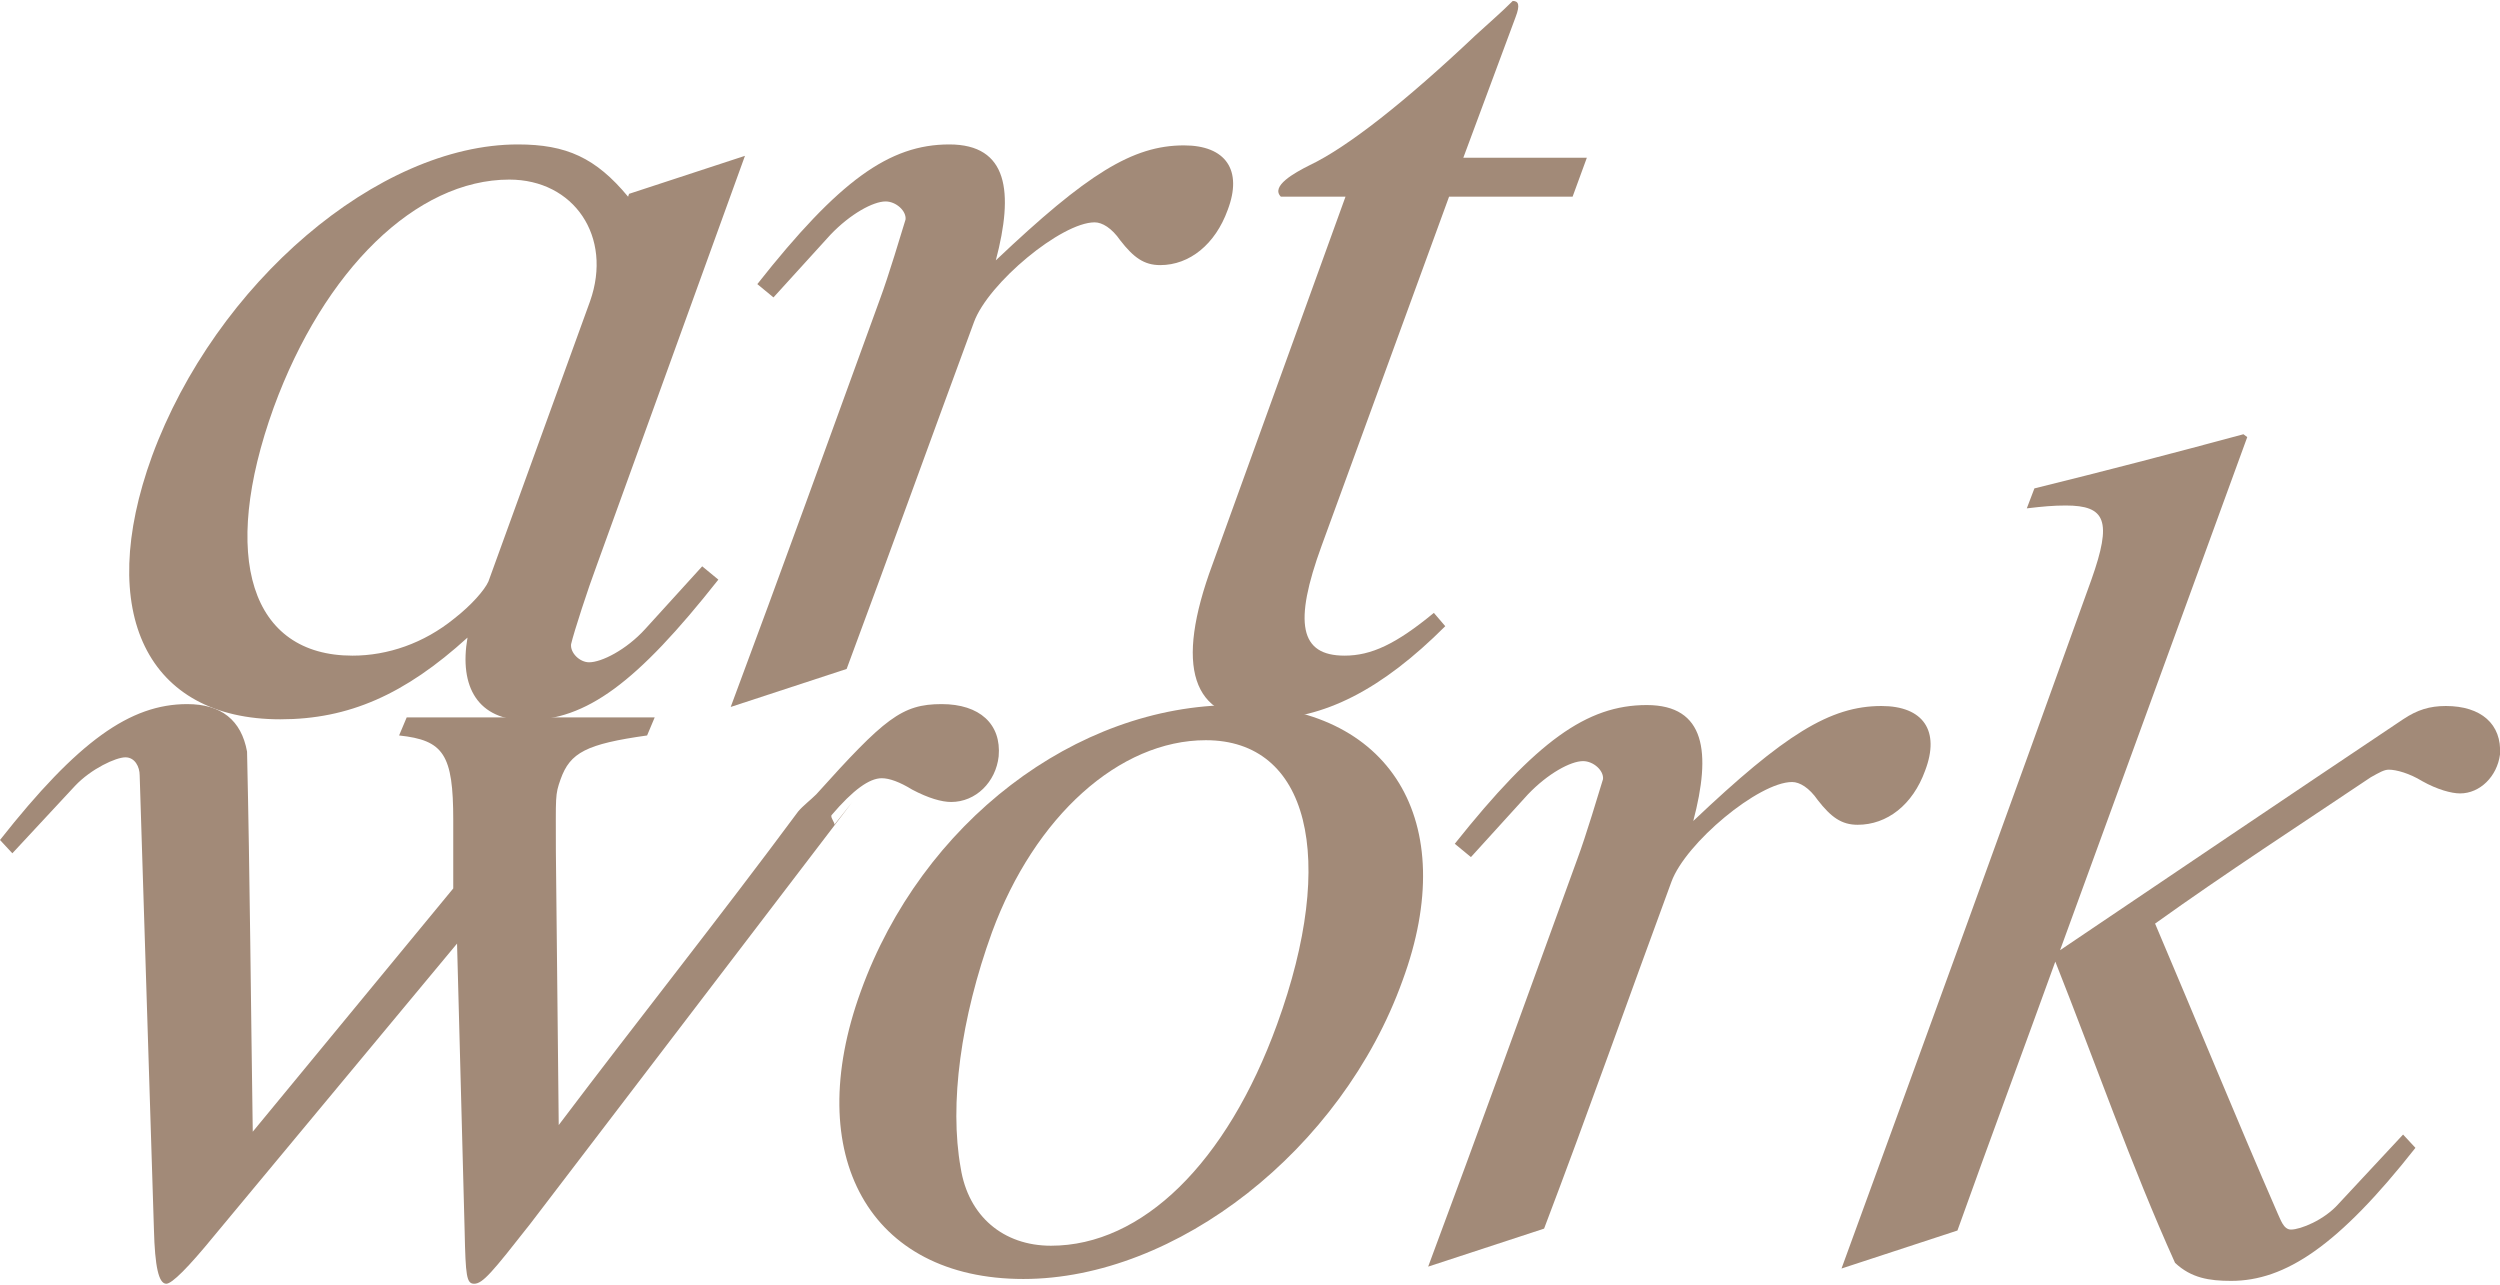
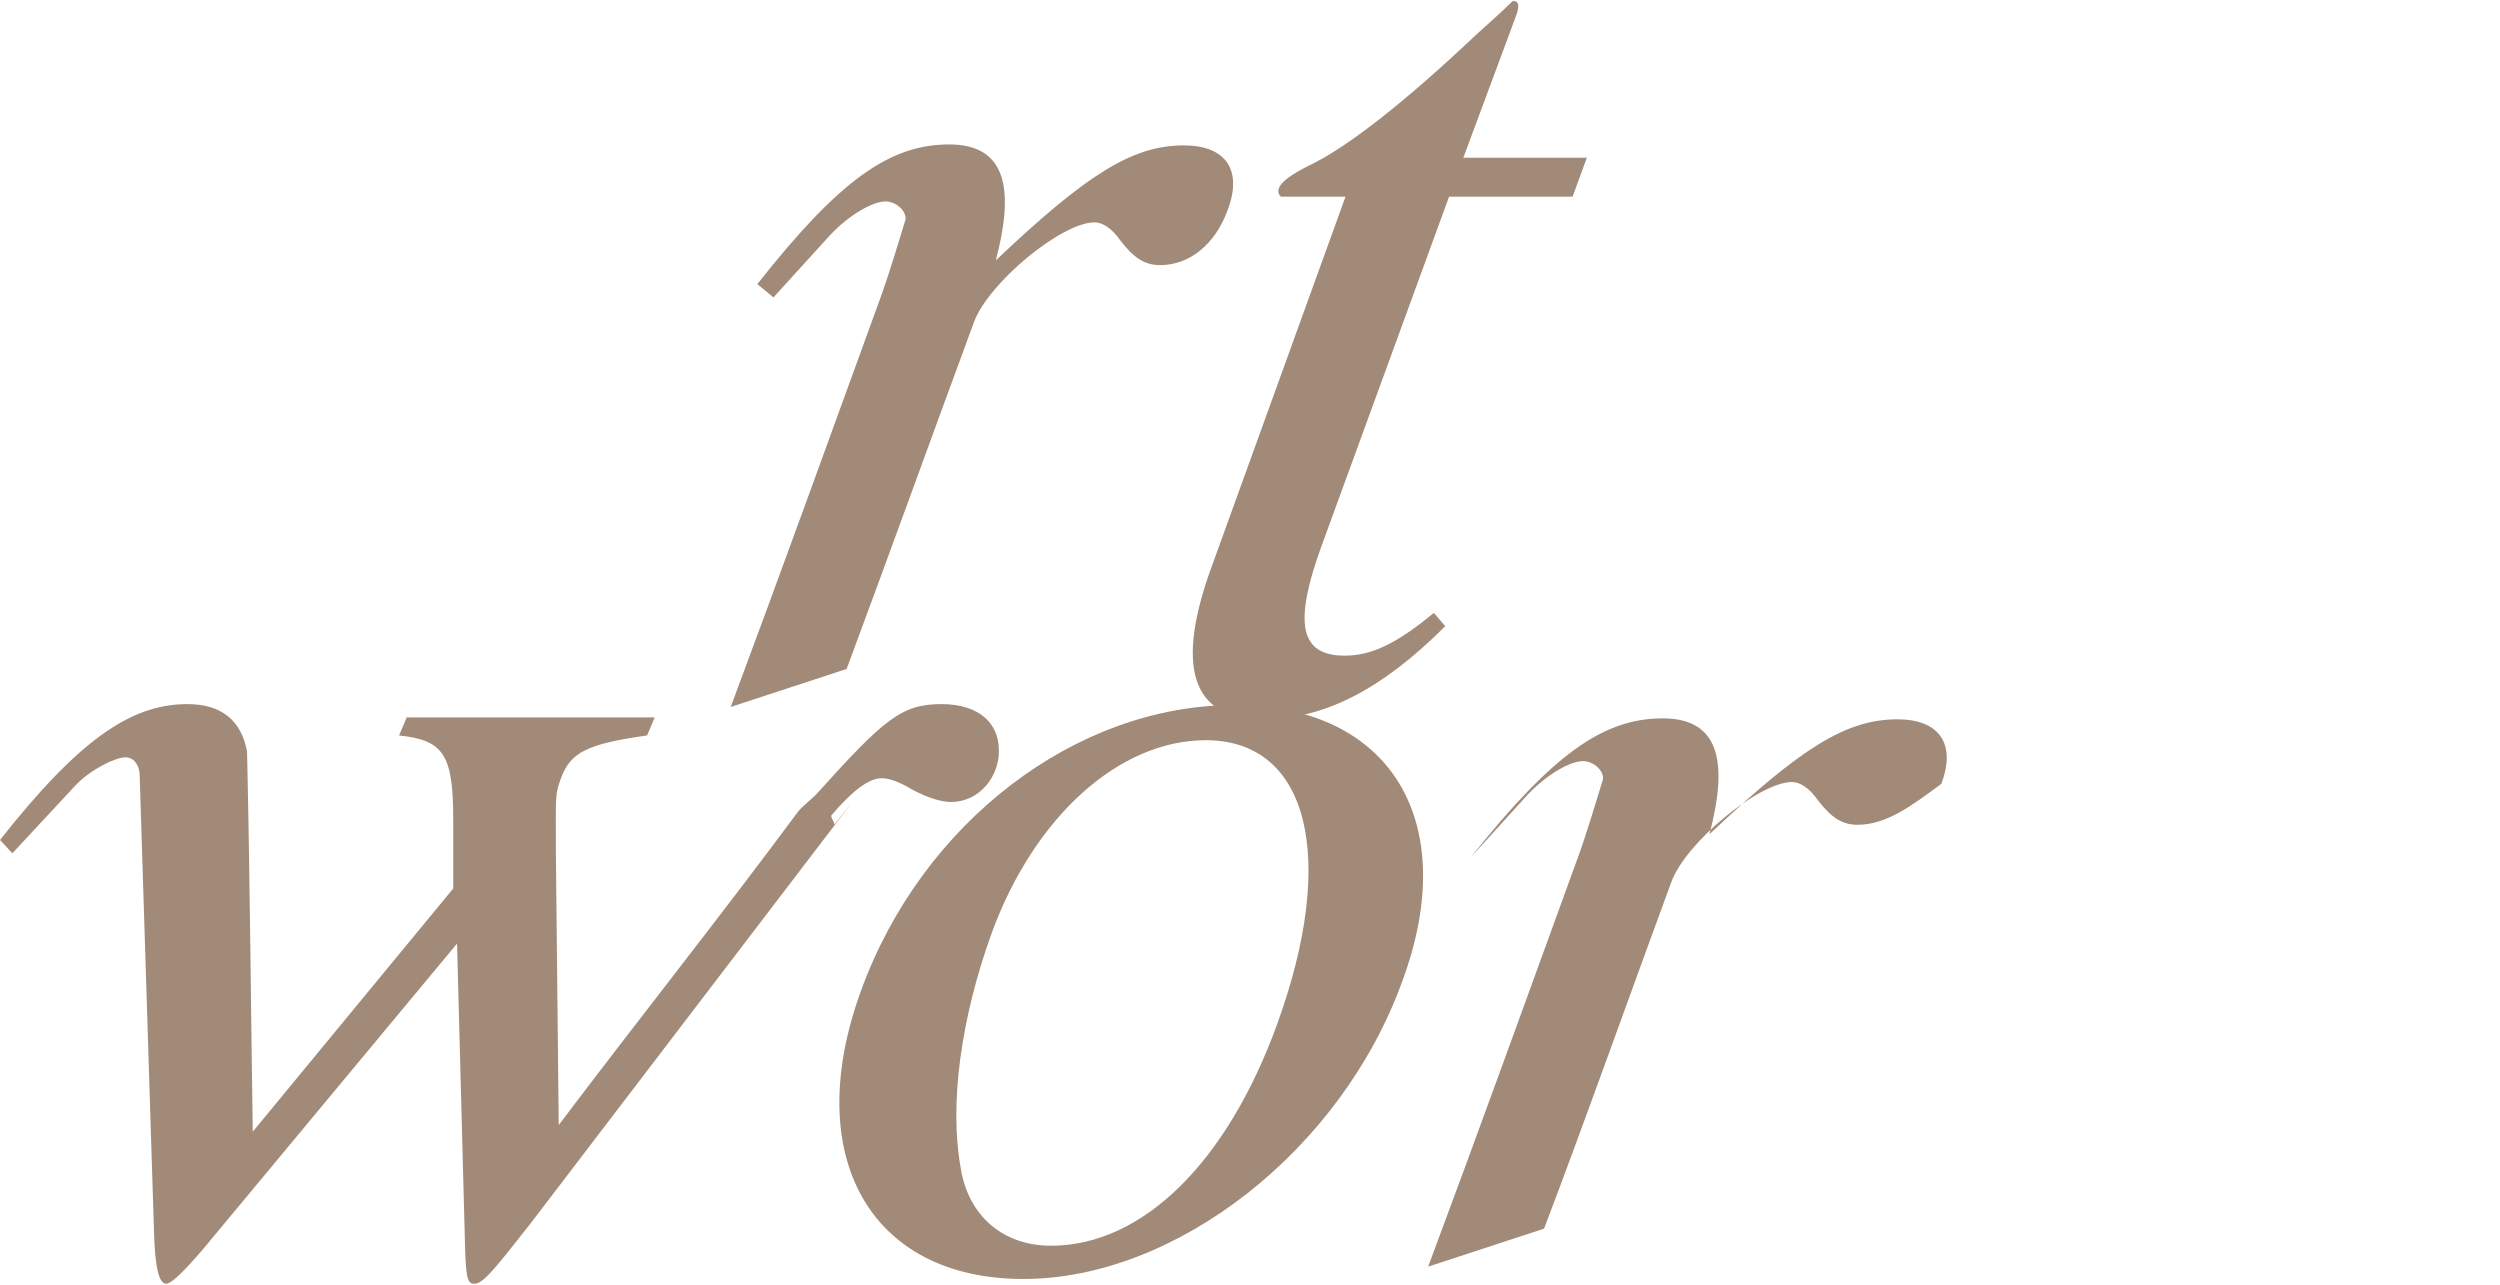
<svg xmlns="http://www.w3.org/2000/svg" version="1.1" id="图层_1" x="0px" y="0px" viewBox="0 0 263.1 135.2" style="enable-background:new 0 0 263.1 135.2;" xml:space="preserve">
  <style type="text/css">
	.st0{fill:#A28A78;}
</style>
  <g>
-     <path class="st0" d="M60.1,67.8c-0.1,0.9,0.9,1.9,1.9,1.9c1.3,0,3.9-1.3,5.9-3.5l6-6.6l1.7,1.4C67,71.9,61.7,75.8,55.4,75.8   c-5.1,0-7.1-3.5-6.2-8.7c-6.6,6-12.5,8.6-19.7,8.6C15.5,75.7,10,64.5,16,48c6.7-18.2,23.8-32.8,38.5-32.8c5.1,0,8.2,1.4,11.6,5.5   l0.1-0.3l12.2-4L62.8,59.5C61.9,61.9,60.4,66.5,60.1,67.8z M62.1,31.7c2.4-6.8-1.7-12.8-8.5-12.8c-9.8,0-19.5,9.5-24.8,24   C23.1,58.7,26.4,69,37.1,69c3.7,0,7.5-1.3,10.7-3.9c1.8-1.4,3.2-3,3.6-3.9L62.1,31.7z" />
    <path class="st0" d="M122.1,27.9c-1.7,0-2.8-0.8-4.2-2.6c-0.9-1.3-1.9-1.9-2.7-1.9c-3.5,0-11.2,6.4-12.7,10.5   C98,46.1,93.6,58.3,89.1,70.4l-12.2,4c5.3-14.2,10.5-28.6,15.7-42.9c0.9-2.4,2.3-7.1,2.7-8.4c0.1-0.9-1-1.9-2.1-1.9   c-1.3,0-3.7,1.3-5.8,3.5l-6,6.6l-1.7-1.4C88.3,19,93.6,15.2,99.9,15.2c6.2,0,6.8,5,4.9,12.2c9.6-9.1,14.4-12.1,19.8-12.1   c4.4,0,6.2,2.6,4.6,6.8C127.9,25.7,125.2,27.9,122.1,27.9z" />
    <path class="st0" d="M132.9,75.7c-7.5,0-9.3-5.5-5.3-16.3l14-38.7h-6.8c-1.1-1.1,1.4-2.5,3-3.3c4-1.9,10.1-6.7,17.5-13.7   c1.3-1.2,2.6-2.3,3.9-3.6c0.6,0,0.8,0.4,0.3,1.7L154,16.6h13l-1.5,4.1h-13l-13.4,36.7c-3,8.2-2.3,11.6,2.4,11.6   c2.8,0,5.4-1.2,9.4-4.5l1.2,1.4C145.4,72.6,139.3,75.7,132.9,75.7z" />
    <path class="st0" d="M84,85.4c0.5-0.6,1.3-1.2,1.9-1.8c7.2-8,9-9.5,13.2-9.5c4,0,6.3,2.1,6,5.5c-0.3,2.7-2.4,4.8-5,4.8   c-1,0-2.4-0.4-4.1-1.3c-1.3-0.8-2.4-1.2-3.2-1.2c-1.3,0-3,1.2-5.3,3.9c-0.1,0.3,0.4,0.8,0.3,1l1.9-2.4l-33.9,44.4   c-4,5.1-5,6.3-5.9,6.3c-0.8,0-0.9-0.8-1-5.5l-0.8-30.3l-25.6,30.8c-2.7,3.3-4.4,5-5,5c-0.8,0-1.2-1.8-1.3-5.7   c-0.5-15.9-1-31.9-1.5-47.8c0-0.9-0.5-1.9-1.5-1.9c-1,0-3.6,1.2-5.3,3l-6.6,7.1L0,88.4C8.2,78,13.7,74.1,19.7,74.1   c3.6,0,5.7,1.7,6.3,5c0.3,13.3,0.4,26.6,0.6,40l21.1-25.6v-7.2c0-6.9-1-8.4-5.7-8.9l0.8-1.9h26.1l-0.8,1.9   c-6.4,0.9-8.1,1.8-9.1,4.6c-0.6,1.7-0.5,1.7-0.5,7.6l0.3,28.8C67.1,107.4,75.7,96.6,84,85.4z" />
    <path class="st0" d="M107.7,134.6c-16.2,0-23.4-13-17.1-30.3c6.4-17.7,22.6-30.1,39.3-30.1c16.4,0,23.9,12.2,17.7,29   C141.2,121,123.8,134.6,107.7,134.6z M126.9,77.9c-9.1,0-18,8-22.5,20.2c-3.3,9.1-4.5,18.1-3.3,24.8c0.8,5.1,4.5,8.2,9.5,8.2   c9.6,0,18.5-8.7,23.8-23.3C140.8,90.2,137.7,77.9,126.9,77.9z" />
-     <path class="st0" d="M195.5,86.8c-1.7,0-2.8-0.8-4.2-2.6c-0.9-1.3-1.9-1.9-2.7-1.9c-3.5,0-11.2,6.4-12.7,10.5   c-4.5,12.2-8.8,24.4-13.4,36.5l-12.2,4c5.3-14.2,10.5-28.6,15.7-42.9c0.9-2.4,2.3-7.1,2.7-8.4c0.1-0.9-1-1.9-2.1-1.9   c-1.3,0-3.7,1.3-5.8,3.5l-6,6.6l-1.7-1.4c8.6-10.8,13.9-14.6,20.2-14.6c6.2,0,6.8,5,4.9,12.2c9.6-9.1,14.4-12.1,19.8-12.1   c4.4,0,6.2,2.6,4.6,6.8C201.3,84.7,198.6,86.8,195.5,86.8z" />
-     <path class="st0" d="M239.7,127.7c0.3,0.6,0.6,1.7,1.4,1.7c1,0,3.5-1,5-2.7l6.8-7.3l1.3,1.4c-8.1,10.3-13.7,14-19.4,14   c-2.3,0-4.2-0.3-5.9-1.9c-4.6-10.2-8.4-21.1-12.6-31.7c-3.4,9.4-6.9,18.8-10.3,28.3l-12.2,4c8.8-24.1,17.6-48.3,26.3-72.5   c2.2-6.2,1.5-7.8-2.7-7.8c-1.3,0-2.4,0.1-4.1,0.3l0.8-2.1c7.3-1.8,14.6-3.7,22-5.7l0.4,0.3l-19.7,54c12-8.1,24-16.2,36.1-24.3   c1.5-1,2.8-1.4,4.5-1.4c3.7,0,5.9,1.9,5.7,5.1c-0.3,2.3-2.1,4.1-4.2,4.1c-0.9,0-2.4-0.4-4-1.3c-1.3-0.8-2.7-1.2-3.5-1.2   c-0.5,0-1,0.3-1.9,0.8c-7.6,5.1-15.3,10.1-22.7,15.4C231.1,107.3,235.3,117.6,239.7,127.7z" />
+     <path class="st0" d="M195.5,86.8c-1.7,0-2.8-0.8-4.2-2.6c-0.9-1.3-1.9-1.9-2.7-1.9c-3.5,0-11.2,6.4-12.7,10.5   c-4.5,12.2-8.8,24.4-13.4,36.5l-12.2,4c5.3-14.2,10.5-28.6,15.7-42.9c0.9-2.4,2.3-7.1,2.7-8.4c0.1-0.9-1-1.9-2.1-1.9   c-1.3,0-3.7,1.3-5.8,3.5l-6,6.6c8.6-10.8,13.9-14.6,20.2-14.6c6.2,0,6.8,5,4.9,12.2c9.6-9.1,14.4-12.1,19.8-12.1   c4.4,0,6.2,2.6,4.6,6.8C201.3,84.7,198.6,86.8,195.5,86.8z" />
  </g>
</svg>